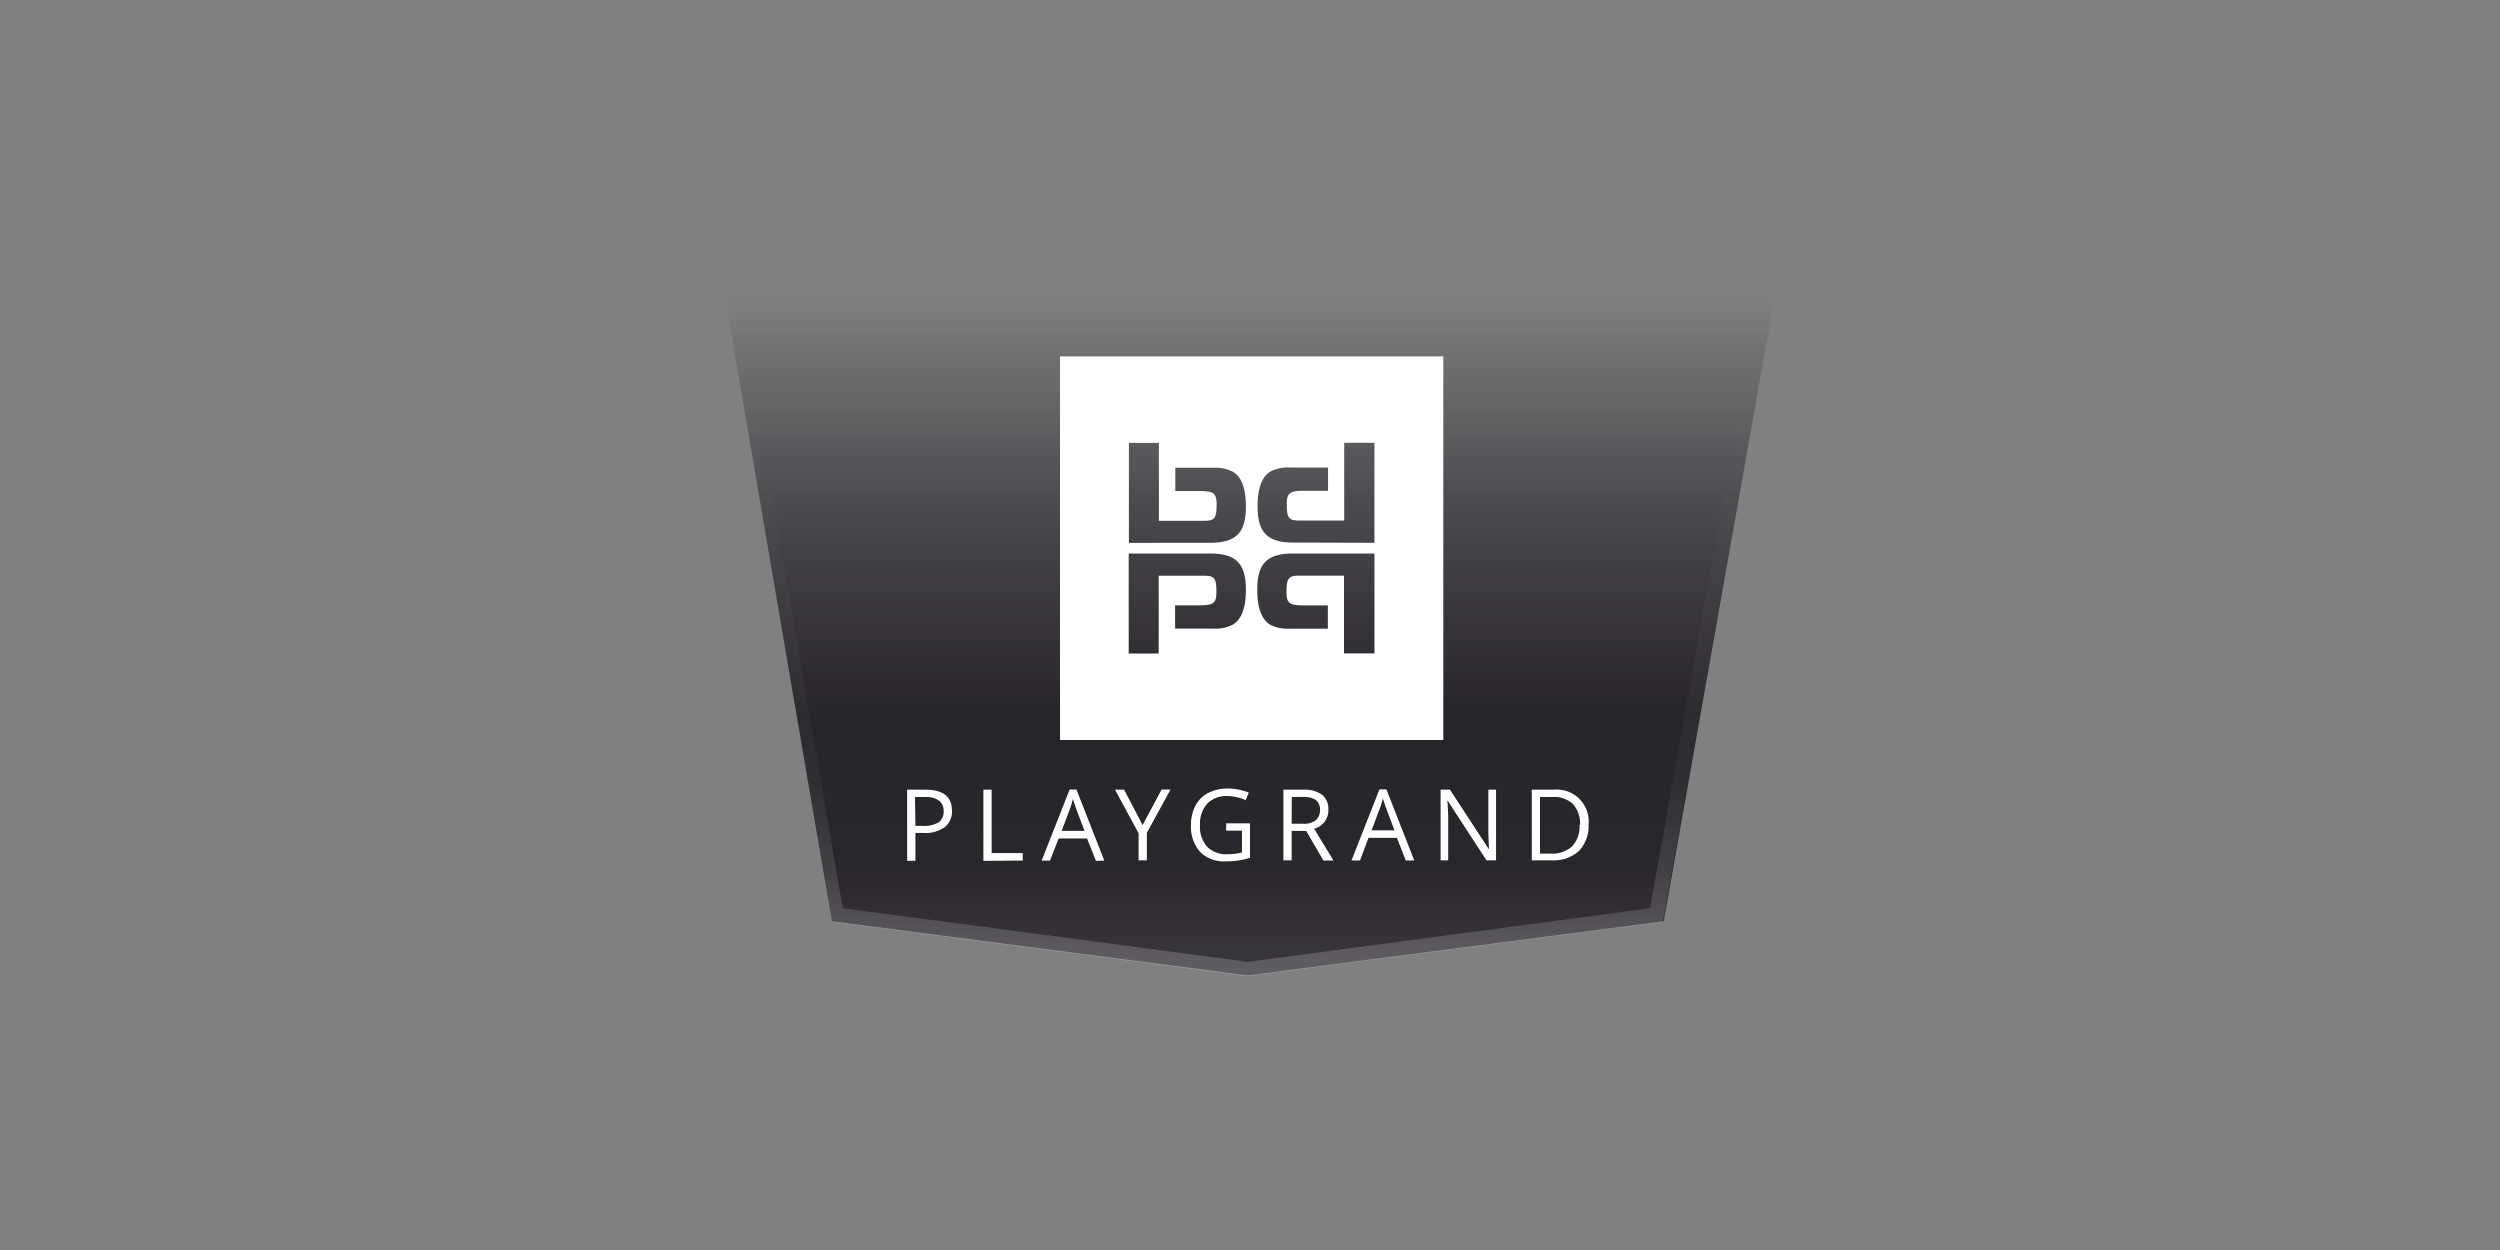
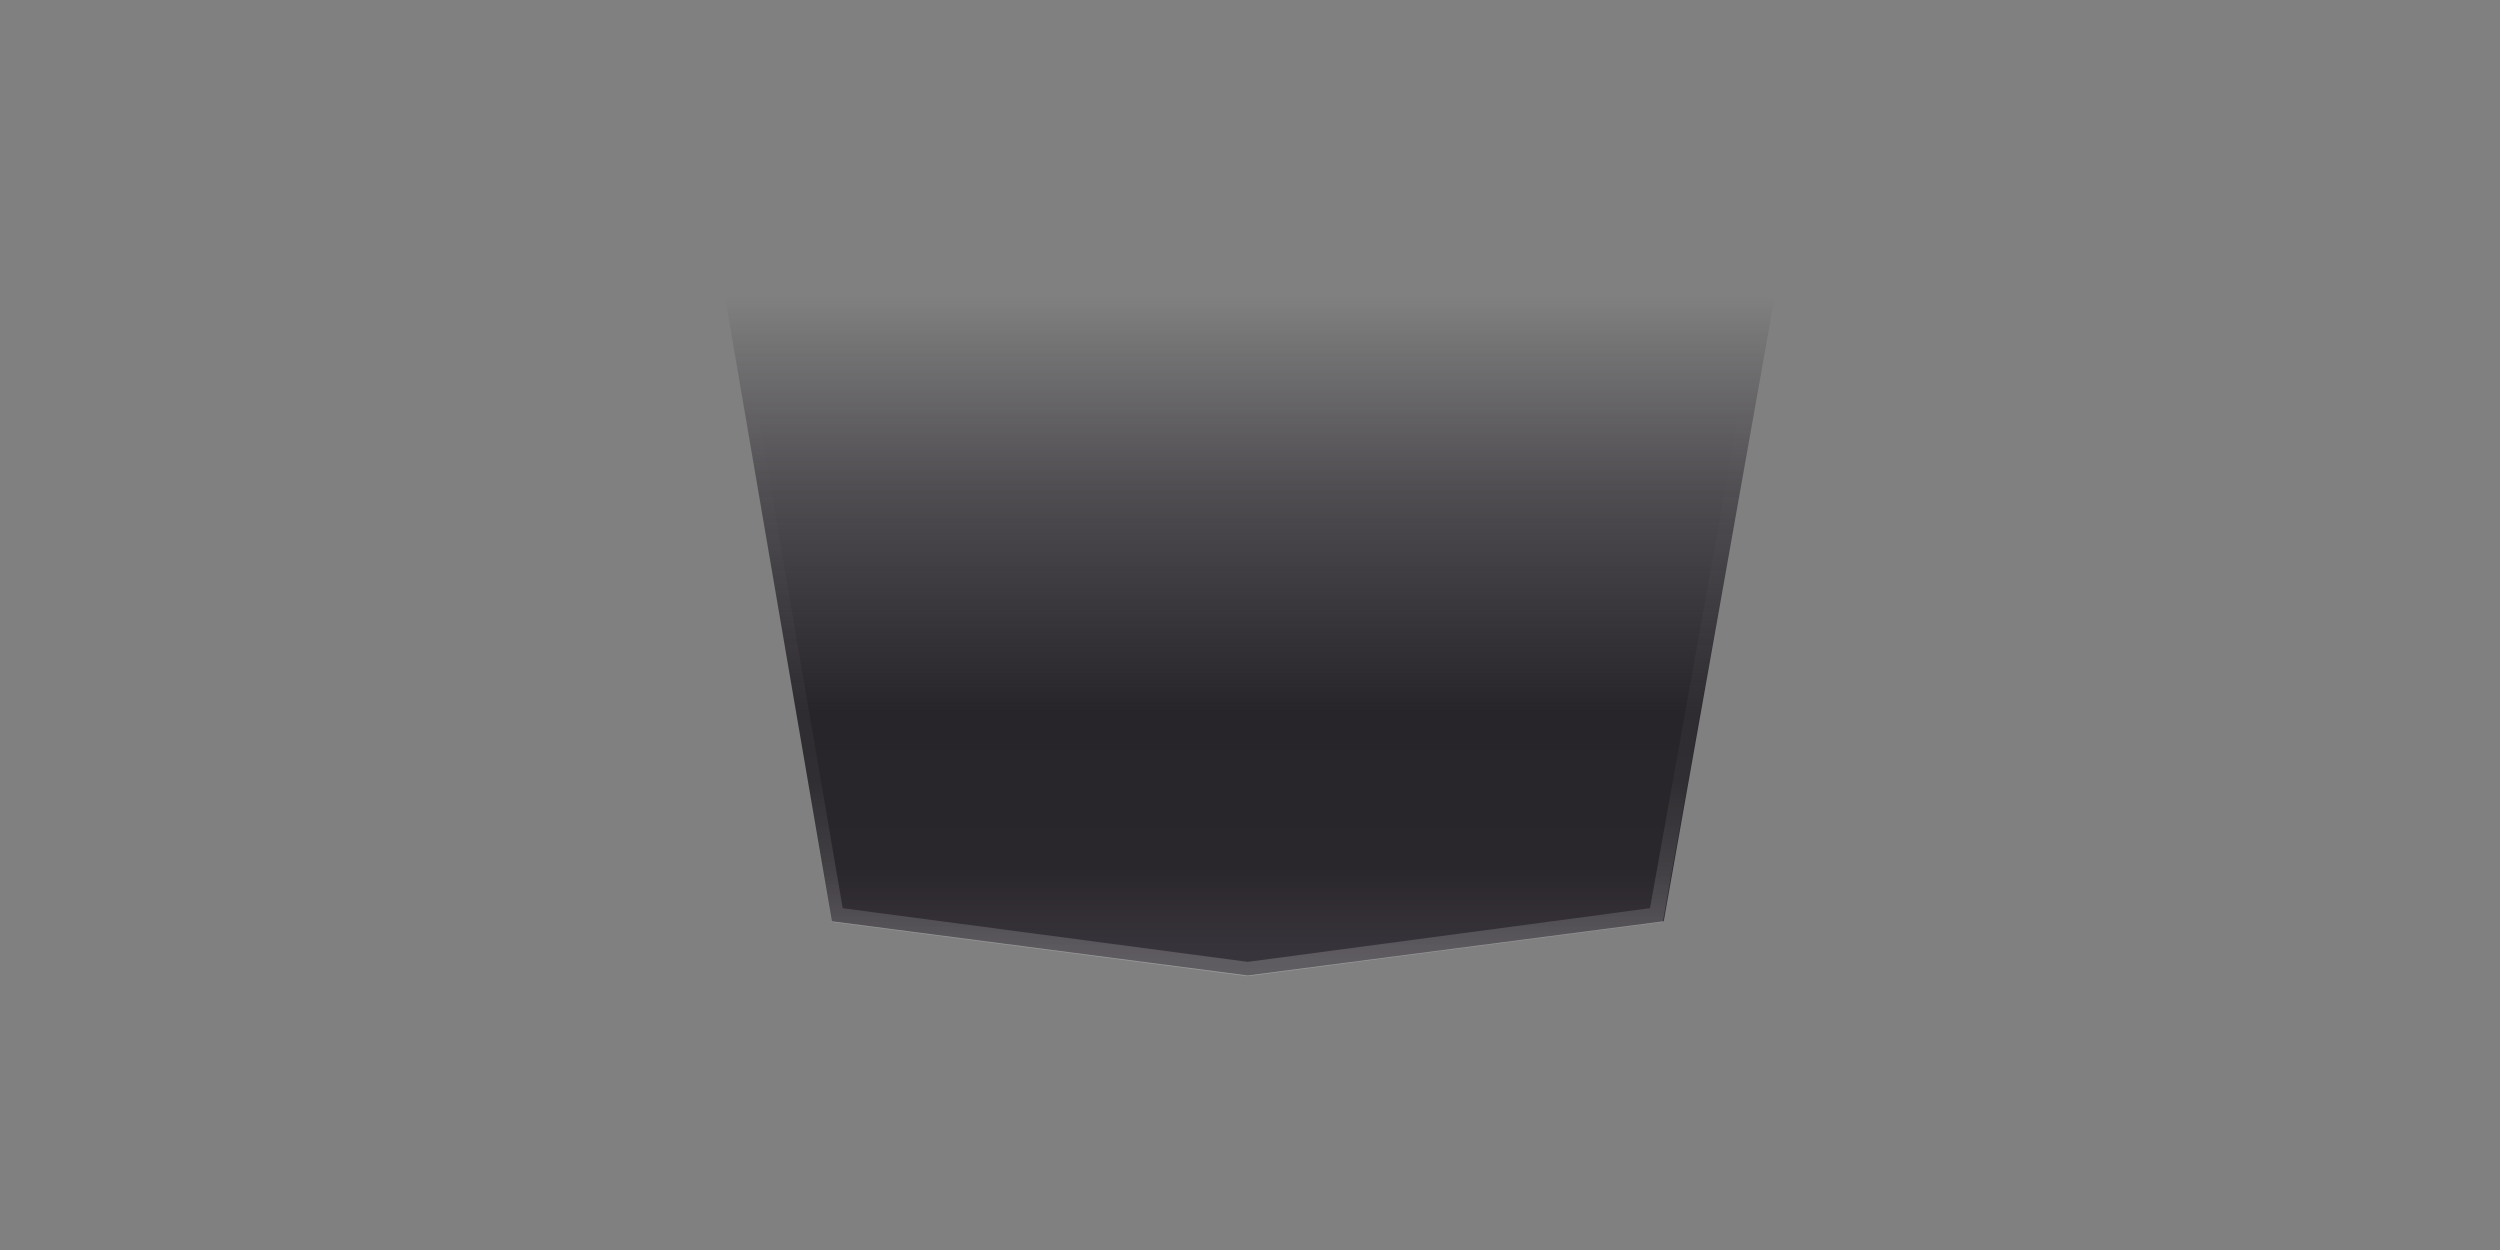
<svg xmlns="http://www.w3.org/2000/svg" id="Layer_1" data-name="Layer 1" viewBox="0 0 500 250">
  <rect x="0" y="0" width="500" height="250" fill="#808080" stroke="none" />
  <defs>
    <style>.cls-1,.cls-2{fill-rule:evenodd;}.cls-1{fill:url(#linear-gradient);}.cls-2{fill:#fff;}.cls-3{fill:url(#linear-gradient-2);}</style>
    <linearGradient id="linear-gradient" x1="-8707.13" y1="-197.45" x2="-8707.13" y2="-198.99" gradientTransform="translate(1114762.76 16955.82) scale(128 84.91)" gradientUnits="userSpaceOnUse">
      <stop offset="0" stop-color="#38343b" />
      <stop offset="0.13" stop-color="#2a272c" />
      <stop offset="0.37" stop-color="#27242a" />
      <stop offset="0.7" stop-color="#252028" stop-opacity="0.54" />
      <stop offset="1" stop-color="#241f28" stop-opacity="0" />
    </linearGradient>
    <linearGradient id="linear-gradient-2" x1="-8707.13" y1="-198.81" x2="-8707.13" y2="-197.48" gradientTransform="translate(1114762.76 16979.62) scale(128 85)" gradientUnits="userSpaceOnUse">
      <stop offset="0" stop-color="#fff" stop-opacity="0" />
      <stop offset="0.67" stop-color="#fff" stop-opacity="0.04" />
      <stop offset="1" stop-color="#fff" stop-opacity="0.2" />
    </linearGradient>
  </defs>
  <title>31_500x250_dark</title>
  <path class="cls-1" d="M144.22,54.75l22.15,129.5,83.18,10.84,83.2-10.84,23-129.5Z" />
-   <path class="cls-2" d="M249.18,117.94c0-5.25-2-7.24-7.18-7.24H225.74v20h6V115.15h9.05c2.11,0,2.49.47,2.49,3.24,0,2.23-.56,2.67-3.38,2.67h-4.88v4.66h7.67a7.65,7.65,0,0,0,3.78-.74C248.28,123.94,249.18,121.65,249.18,117.94ZM242,108.56c5.21,0,7.18-2,7.18-7.25,0-3.68-.9-6-2.68-7a7.66,7.66,0,0,0-3.79-.76h-7.65v4.66h4.88c2.8,0,3.38.45,3.38,2.68,0,2.76-.38,3.27-2.47,3.27h-9.07V88.57h-6v20Zm32.89,0v-20h-6.05v15.55h-9c-2.1,0-2.48-.51-2.48-3.27,0-2.23.57-2.68,3.37-2.68h4.88V93.5h-7.64a7.65,7.65,0,0,0-3.79.76c-1.78,1-2.67,3.37-2.67,7,0,5.26,2,7.25,7.17,7.25Zm0,22.14v-20H258.63c-5.21,0-7.18,2-7.18,7.24,0,3.71.9,6,2.68,7.06a7.78,7.78,0,0,0,3.79.74h7.65v-4.66h-4.88c-2.8,0-3.39-.44-3.39-2.64,0-2.78.4-3.31,2.5-3.31h9v15.55h6.07ZM212,148h76.66V71.28H212Zm-21.6,14.11a4,4,0,0,1-1.45,3.32,6.6,6.6,0,0,1-4.2,1.16h-1.67v5.57h-1.65V157.94h3.67C188.61,157.94,190.38,159.33,190.38,162.07Zm-7.32,3.06h1.49a5.56,5.56,0,0,0,3.16-.71,2.6,2.6,0,0,0,1-2.26,2.5,2.5,0,0,0-.95-2.1,4.66,4.66,0,0,0-2.88-.7H183Zm13.6,7V157.94h1.65v12.68h6.22v1.49Zm22.5,0-1.77-4.48h-5.68L210,172.12h-1.67l5.6-14.21h1.36l5.57,14.21Zm-2.28-6-1.66-4.4c-.19-.54-.41-1.22-.66-2a15.73,15.73,0,0,1-.59,2l-1.66,4.4ZM228.53,165l3.79-7.1h1.79l-4.74,8.67v5.49h-1.65v-5.41L223,157.94h1.82l3.72,7.1Zm16.64-.33H250v6.88a15.48,15.48,0,0,1-5,.72,6.58,6.58,0,0,1-5-1.91,7.55,7.55,0,0,1-1.8-5.36,8,8,0,0,1,.89-3.86,5.92,5.92,0,0,1,2.55-2.55,8.3,8.3,0,0,1,3.91-.88,10.91,10.91,0,0,1,4.22.83l-.65,1.48a9.34,9.34,0,0,0-3.68-.81,5.3,5.3,0,0,0-4,1.53A6,6,0,0,0,240,165a6.06,6.06,0,0,0,1.42,4.35,5.4,5.4,0,0,0,4.1,1.49,11.65,11.65,0,0,0,2.88-.35v-4.36h-3.16V164.7Zm13.16,1.5v5.89h-1.65V157.94h3.9a6.08,6.08,0,0,1,3.83,1,3.64,3.64,0,0,1,1.26,3,3.73,3.73,0,0,1-2.84,3.79l3.85,6.37h-2l-3.43-5.9Zm0-1.42h2.26a3.81,3.81,0,0,0,2.55-.69A2.57,2.57,0,0,0,264,162a2.39,2.39,0,0,0-.83-2,4.5,4.5,0,0,0-2.66-.61h-2.15Zm22.81,7.31-1.75-4.49H273.7L272,172.09H270.3l5.59-14.21h1.39l5.57,14.21h-1.71Zm-2.25-6-1.65-4.4c-.2-.54-.43-1.22-.67-2a15.73,15.73,0,0,1-.59,2l-1.67,4.4Zm20.29,6h-1.89l-7.73-11.89h-.09c.12,1.39.17,2.68.17,3.83v8.06h-1.52V157.94H290l7.72,11.84h.08c-.07-1.24-.11-2.47-.13-3.7v-8.14h1.54v14.17Zm18.52-7.23a7.17,7.17,0,0,1-1.92,5.37,7.47,7.47,0,0,1-5.47,1.86h-3.95V157.94h4.35a6.38,6.38,0,0,1,7,7ZM316,165a5.79,5.79,0,0,0-1.39-4.18,5.54,5.54,0,0,0-4.14-1.42H308v11.32h2a6,6,0,0,0,4.43-1.45,5.72,5.72,0,0,0,1.47-4.27Z" />
  <path class="cls-3" d="M144.22,54.75h2.61l21.71,126.89,81,10.73L330,181.64,352.77,54.75h3L332.56,184.39l-83.1,10.86-83.14-10.86Z" />
</svg>